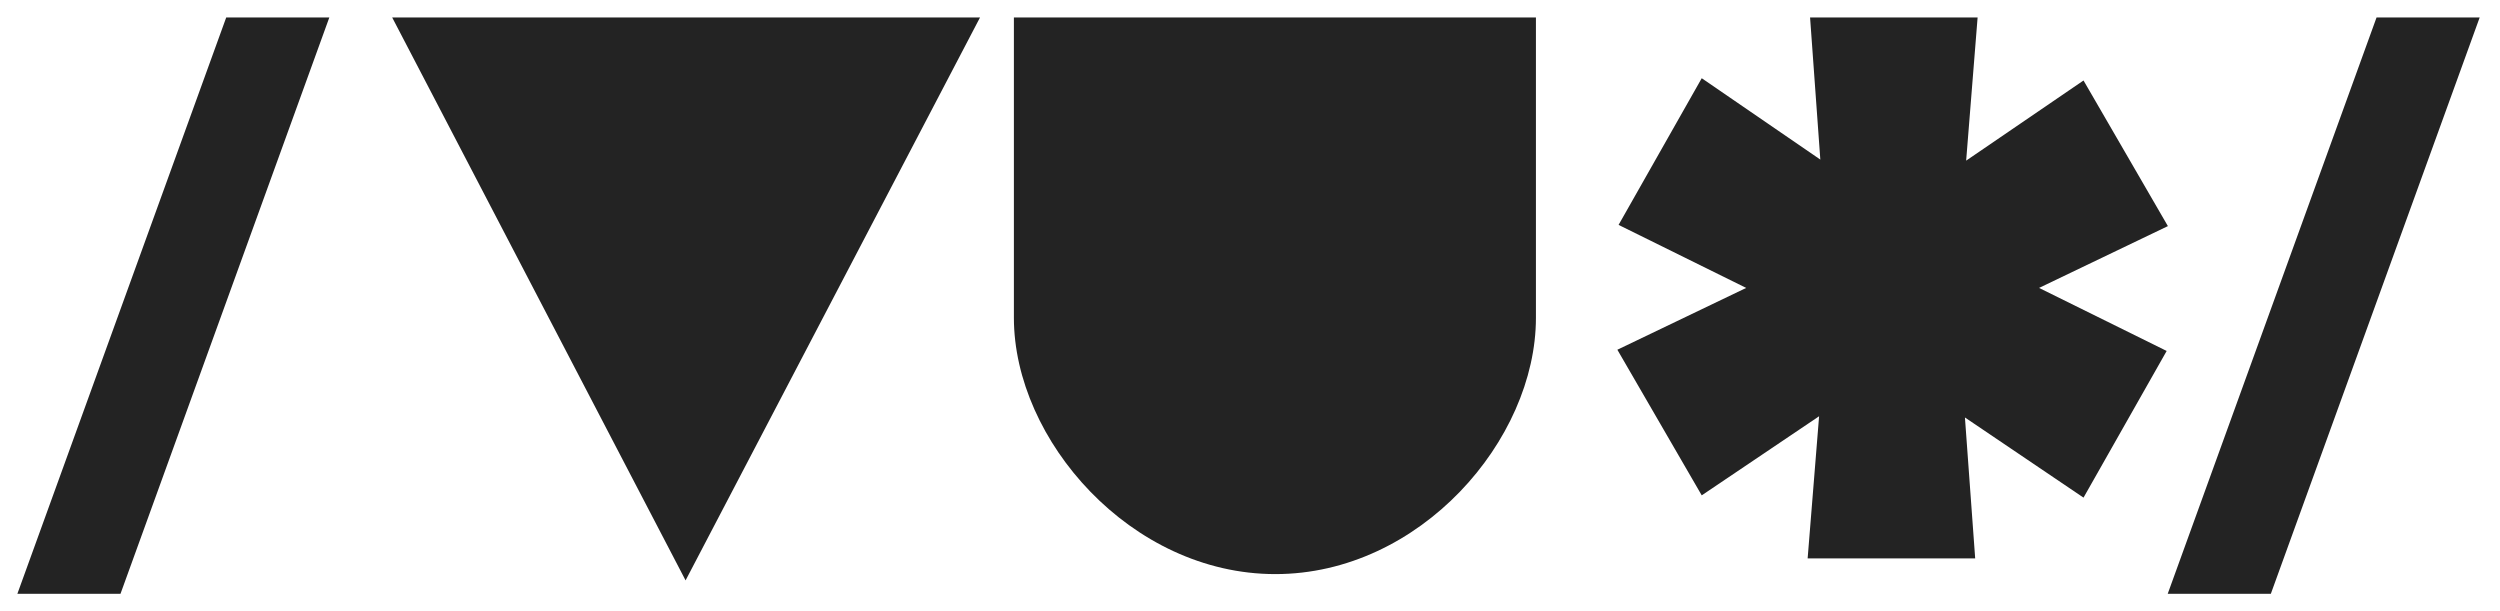
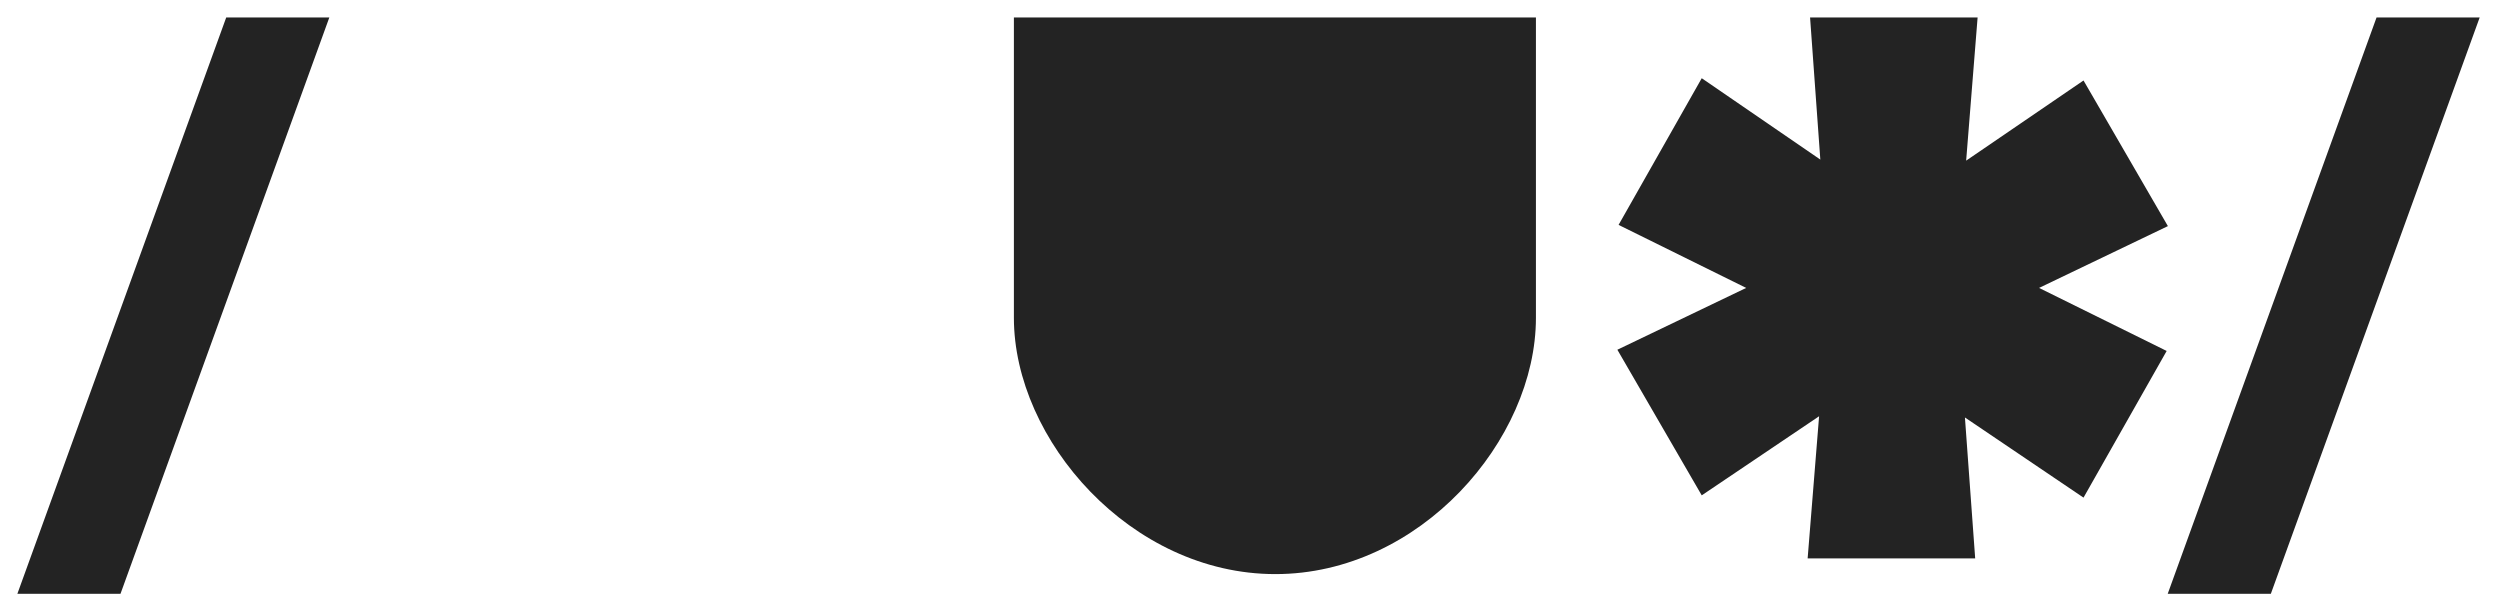
<svg xmlns="http://www.w3.org/2000/svg" width="180" height="44" viewBox="0 0 180 44" fill="none">
-   <path d="M49.362 41.788L28.237 1.257H70.562L49.362 41.788Z" fill="#232323" />
  <path d="M110.587 1.257V22.88C110.587 31.693 102.225 41.335 91.825 41.335C81.425 41.335 73 31.68 73 22.88V1.257H110.587Z" fill="#232323" />
  <path d="M1.25 42.755L16.288 1.257H23.712L8.675 42.755H1.25Z" fill="#232323" />
  <path d="M156.075 42.755L171.112 1.257H178.537L163.5 42.755H156.075Z" fill="#232323" />
  <path d="M130.15 40.203L130.975 29.97L122.525 35.665L116.45 25.181L125.725 20.73L116.538 16.192L122.525 5.632L131.063 11.49L130.325 1.257H142.388L141.563 11.566L150.013 5.795L156.088 16.28L146.813 20.73L156 25.269L150.013 35.829L141.475 30.058L142.213 40.203H130.15Z" fill="#232323" />
</svg>